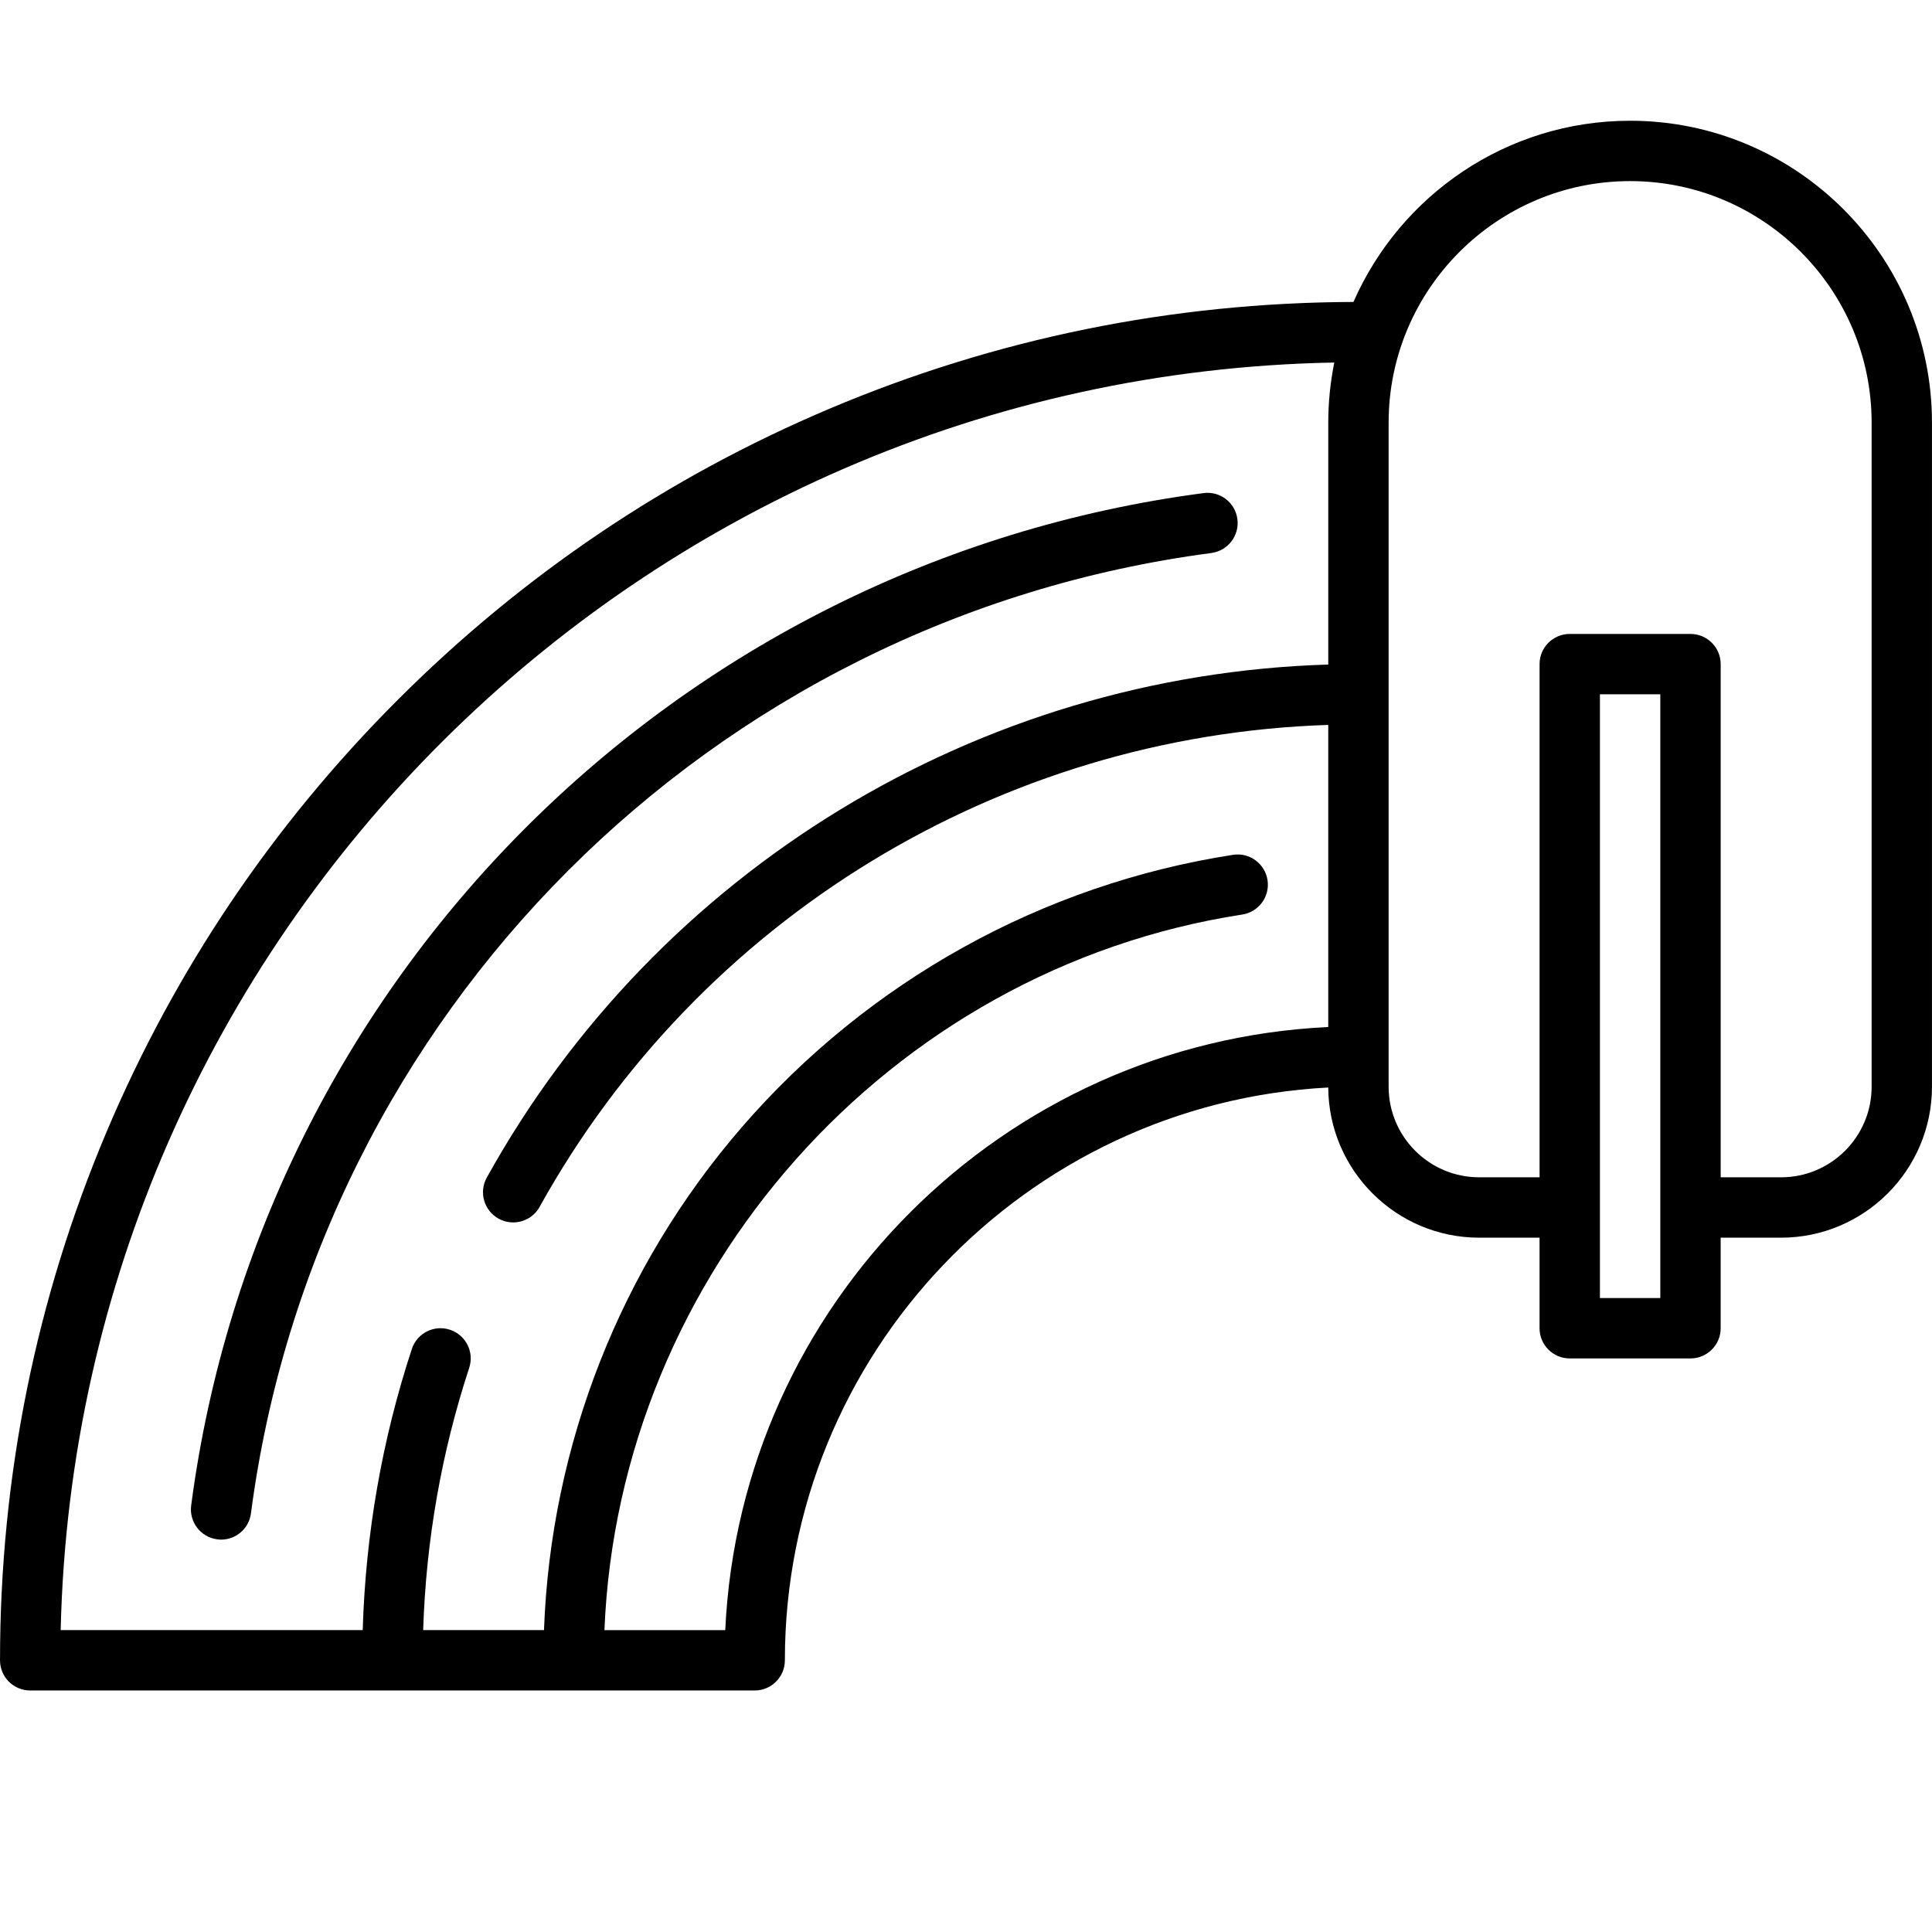
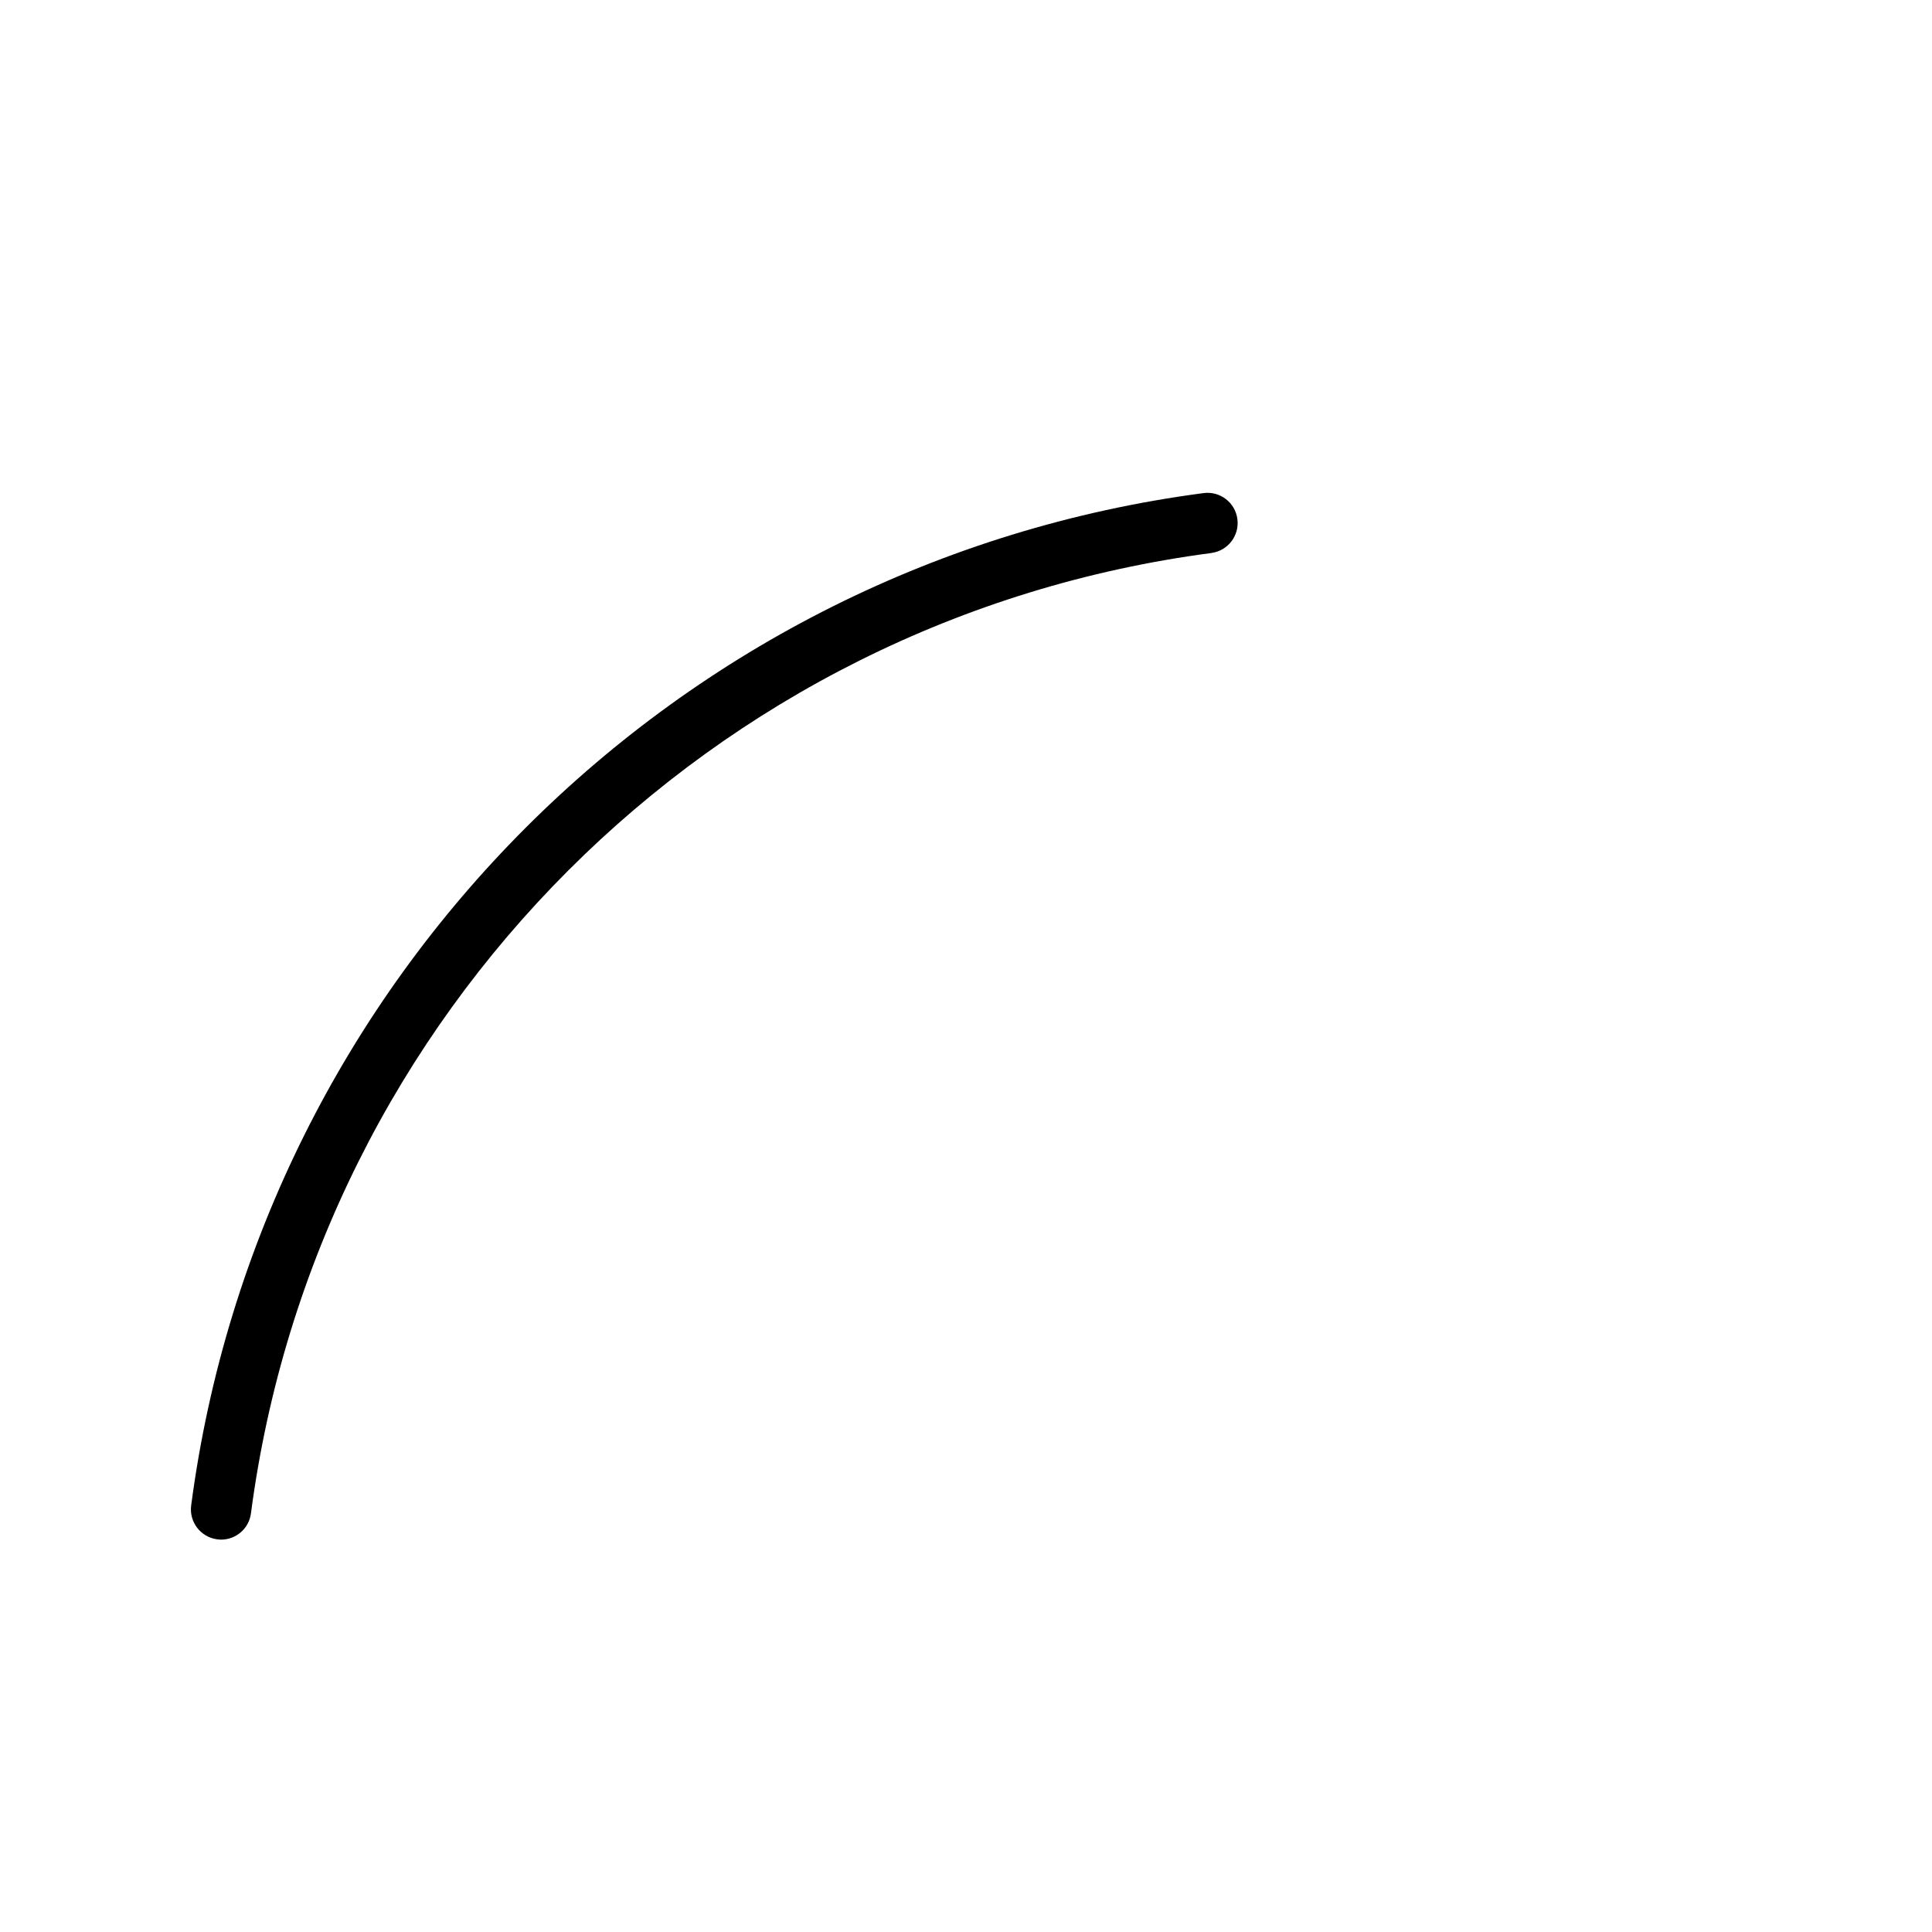
<svg xmlns="http://www.w3.org/2000/svg" viewBox="0 0 100 100" fill-rule="evenodd">
-   <path d="m84.375 6.25c-6.394 0-11.902 3.863-14.32 9.379-9.398 0.031-18.523 1.891-27.113 5.523-8.375 3.539-15.891 8.609-22.352 15.07-6.457 6.457-11.527 13.977-15.07 22.352-3.66 8.664-5.519 17.871-5.519 27.363 0 0.863 0.699 1.562 1.562 1.562h37.5c0.863 0 1.562-0.699 1.562-1.562 0-15.844 12.477-28.832 28.125-29.648 0.023 4.289 3.519 7.773 7.812 7.773h3.125v4.688c0 0.863 0.699 1.562 1.562 1.562h6.25c0.863 0 1.562-0.699 1.562-1.562v-4.688h3.125c4.309 0 7.812-3.504 7.812-7.812v-34.375c0-8.617-7.008-15.625-15.625-15.625zm-46.836 78.125h-6.254c0.75-18.434 14.691-34.211 33.016-37.039 0.852-0.133 1.438-0.93 1.305-1.785-0.133-0.852-0.93-1.438-1.785-1.305-9.848 1.523-18.879 6.531-25.43 14.105-6.281 7.258-9.883 16.449-10.234 26.023h-6.254c0.148-4.637 0.945-9.195 2.383-13.574 0.27-0.82-0.176-1.703-0.996-1.973-0.82-0.27-1.703 0.176-1.973 0.996-1.543 4.695-2.394 9.578-2.543 14.551h-15.633c0.824-35.914 29.969-64.949 65.922-65.609-0.203 1.008-0.312 2.047-0.312 3.109v12.523c-18.125 0.547-34.711 10.617-43.555 26.555-0.418 0.754-0.148 1.703 0.609 2.125 0.242 0.133 0.5 0.195 0.758 0.195 0.547 0 1.082-0.289 1.367-0.805 8.293-14.945 23.828-24.398 40.82-24.945v15.637c-16.852 0.797-30.422 14.359-31.211 31.211zm48.398-17.188h-3.125v-31.25h3.125zm10.938-10.938c0 2.586-2.102 4.688-4.688 4.688h-3.125v-26.562c0-0.863-0.699-1.562-1.562-1.562h-6.25c-0.863 0-1.562 0.699-1.562 1.562v26.562h-3.125c-2.586 0-4.688-2.102-4.688-4.688v-34.375c0-6.891 5.609-12.5 12.5-12.5 6.894 0 12.5 5.609 12.5 12.5z" />
  <path d="m62.703 28.621c0.855-0.113 1.457-0.898 1.344-1.754-0.113-0.855-0.898-1.461-1.754-1.344-27.27 3.586-48.812 25.129-52.398 52.398-0.113 0.855 0.488 1.641 1.344 1.754 0.07 0.008 0.141 0.016 0.203 0.016 0.773 0 1.445-0.57 1.547-1.359 3.398-25.867 23.84-46.309 49.707-49.707z" />
</svg>